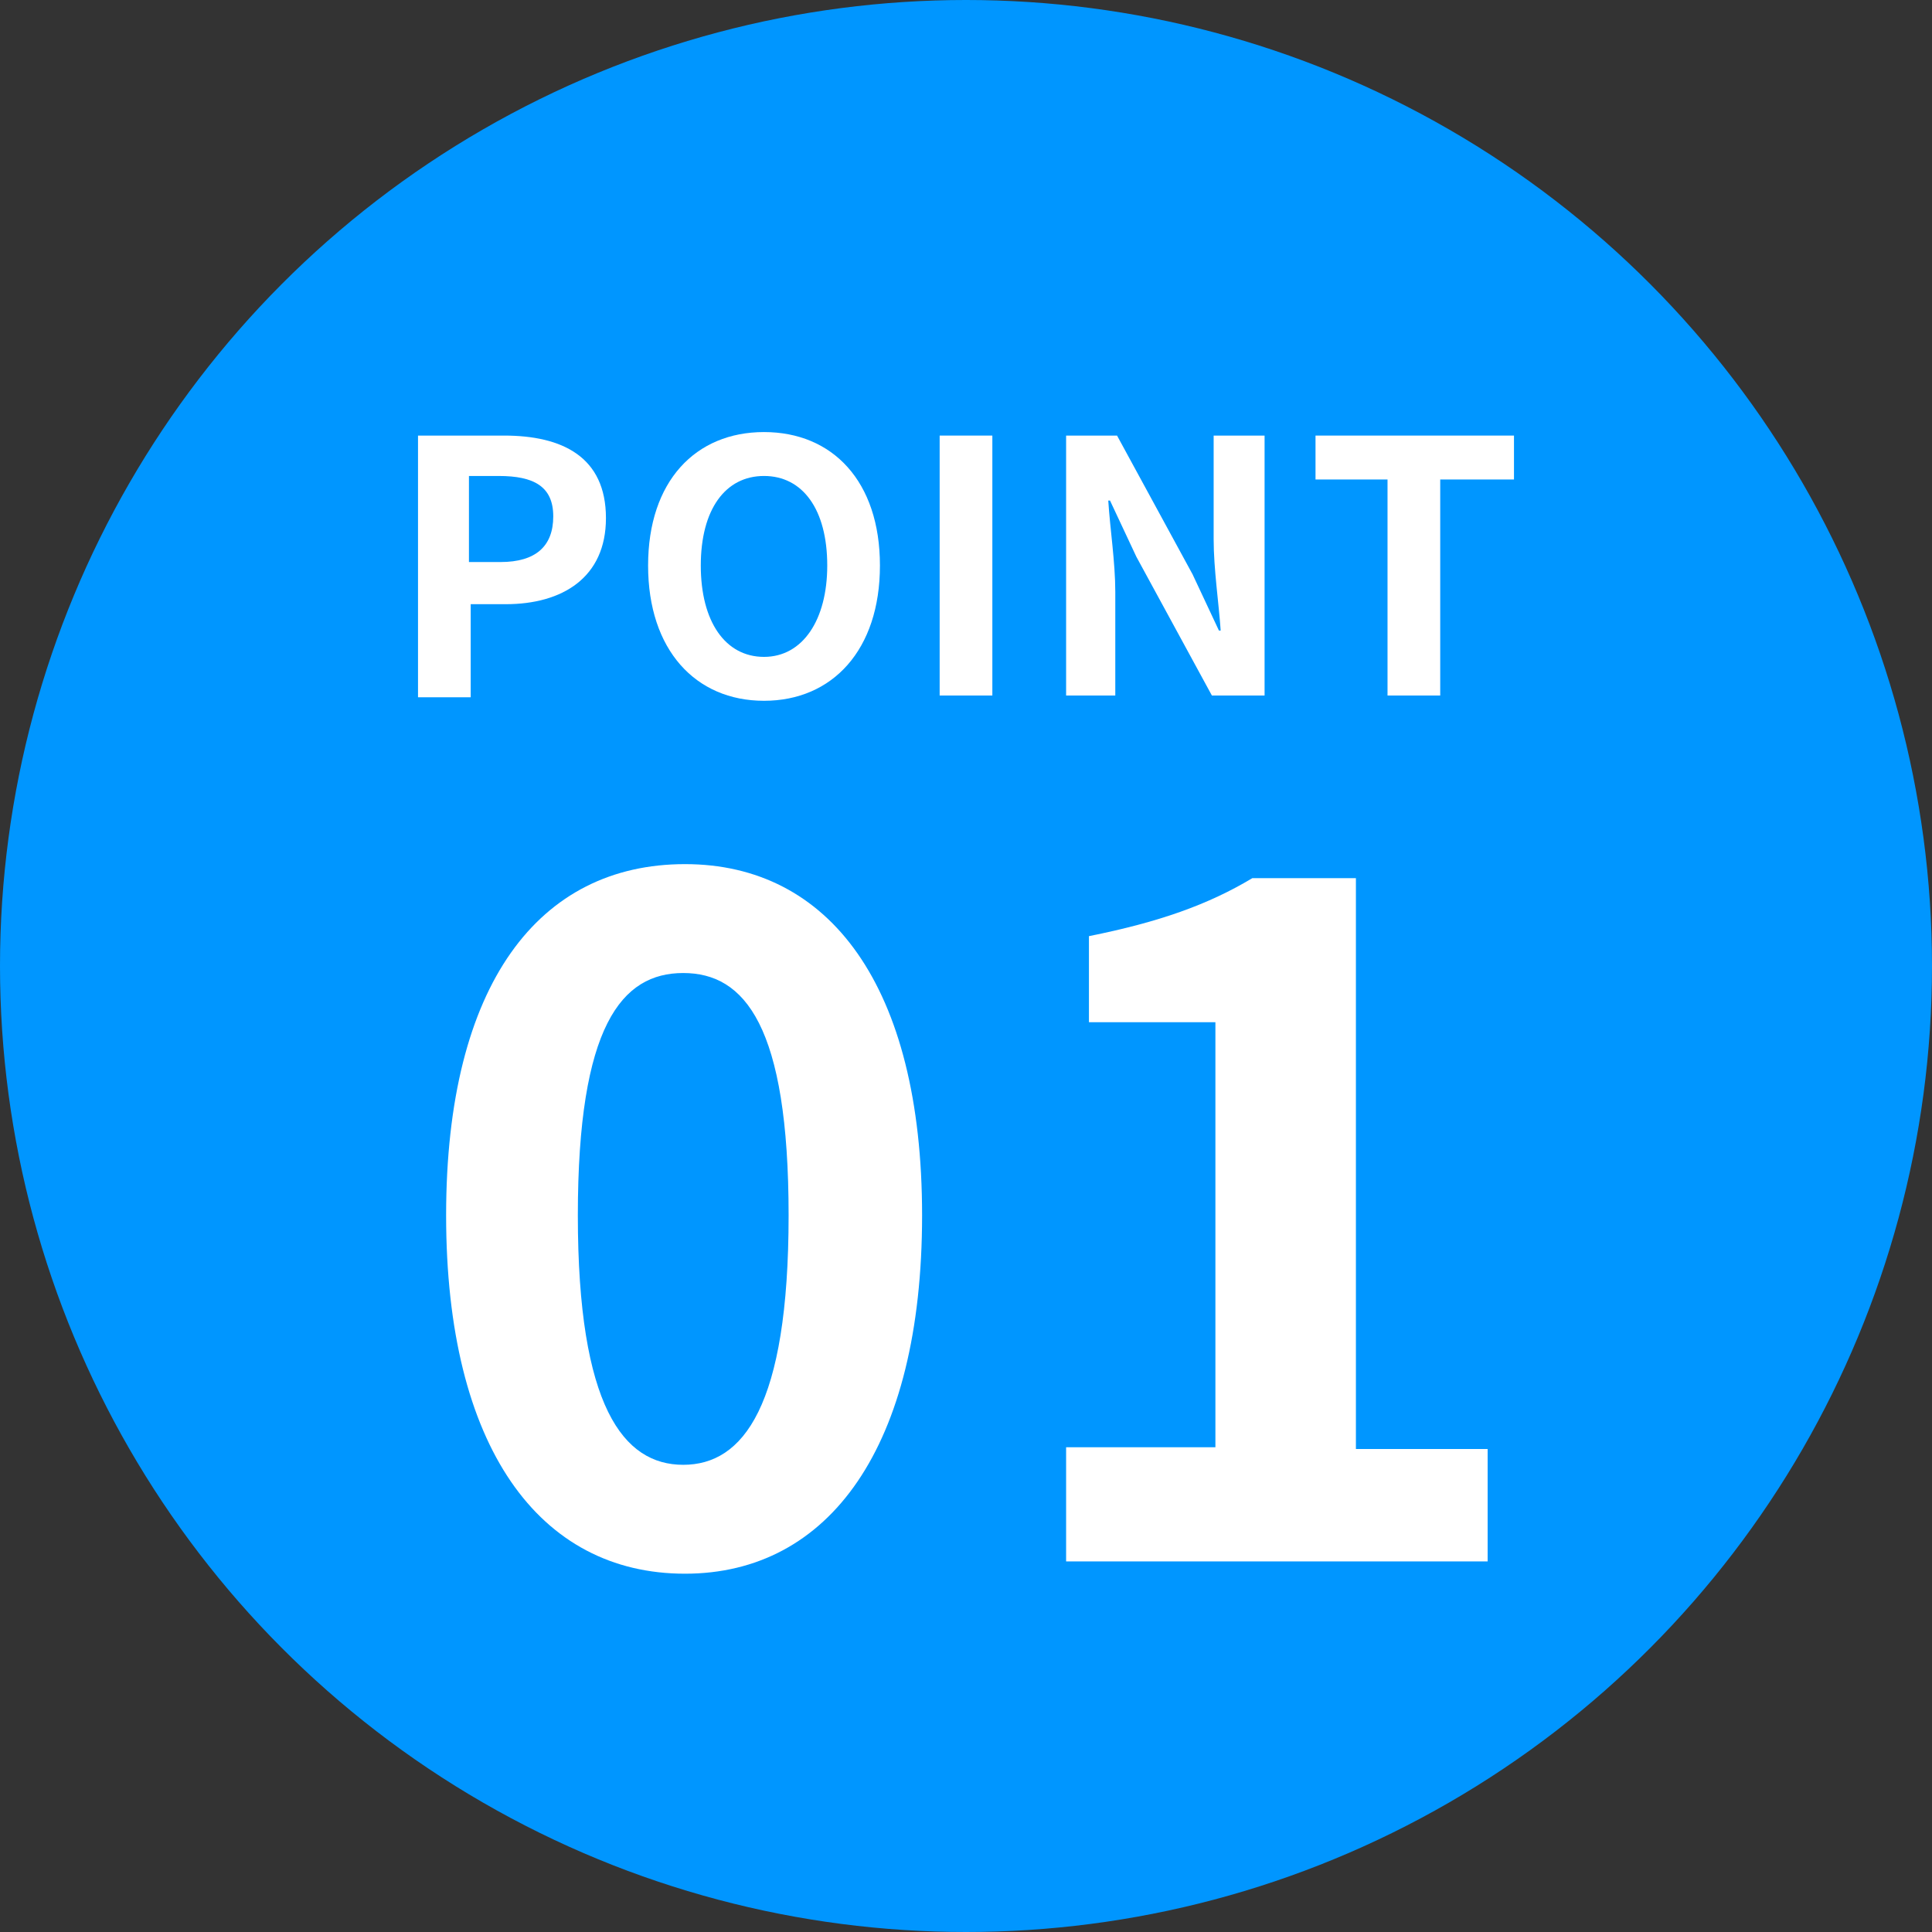
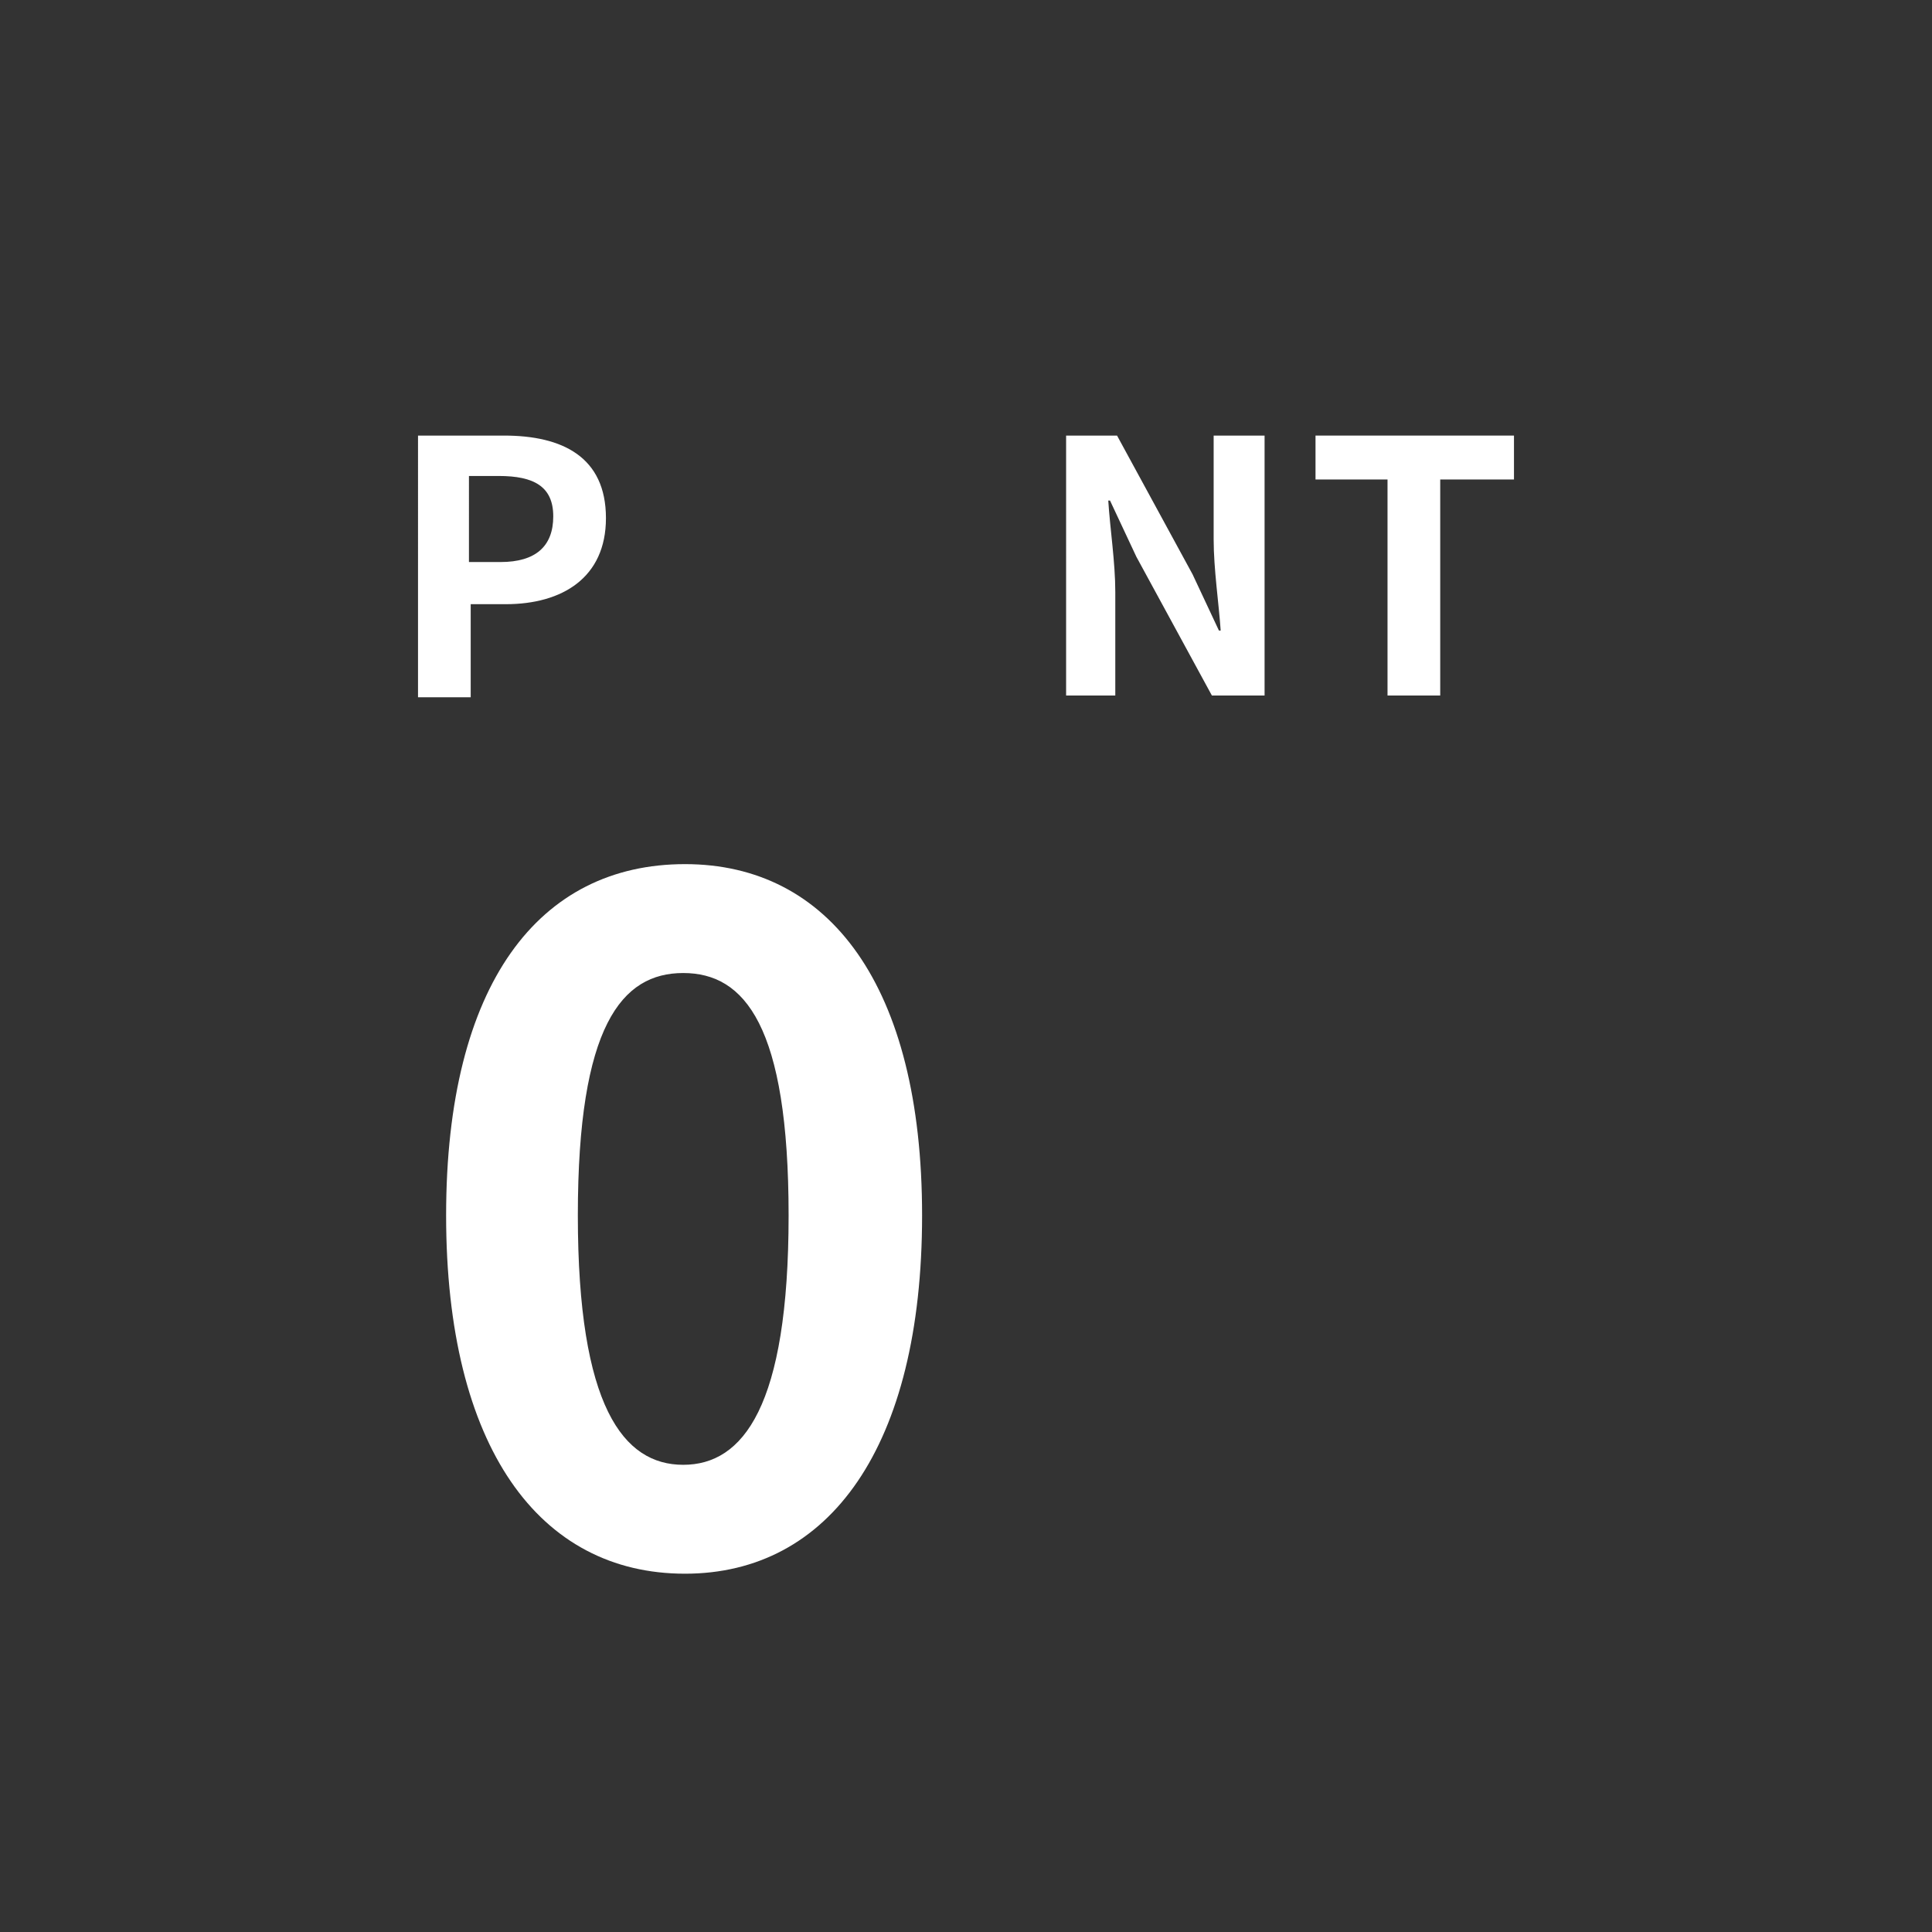
<svg xmlns="http://www.w3.org/2000/svg" version="1.1" id="レイヤー_1" x="0px" y="0px" width="110px" height="110px" viewBox="0 0 110 110" style="enable-background:new 0 0 110 110;" xml:space="preserve">
  <rect x="0" y="0" width="110" height="110" fill="#333333" stroke="none" />
  <style type="text/css">
	.st0{fill:#0096FF;}
	.st1{fill:#FFFFFF;}
</style>
  <g>
-     <circle class="st0" cx="55" cy="55" r="55" />
    <g>
      <g>
        <path class="st1" d="M23.8,24.8h4.9c3.3,0,5.8,1.2,5.8,4.7c0,3.4-2.5,4.9-5.7,4.9h-2v5.3h-3V24.8z M28.5,32c2,0,3-0.9,3-2.6     c0-1.7-1.1-2.3-3.1-2.3h-1.7V32H28.5z" />
-         <path class="st1" d="M36.9,32.2c0-4.8,2.7-7.6,6.6-7.6s6.6,2.8,6.6,7.6s-2.7,7.7-6.6,7.7S36.9,37,36.9,32.2z M47.1,32.2     c0-3.2-1.4-5.1-3.6-5.1s-3.6,1.9-3.6,5.1c0,3.2,1.4,5.2,3.6,5.2S47.1,35.3,47.1,32.2z" />
-         <path class="st1" d="M53.5,24.8h3v14.8h-3V24.8z" />
        <path class="st1" d="M60.6,24.8h3l4.3,7.9l1.5,3.2h0.1c-0.1-1.5-0.4-3.5-0.4-5.2v-5.9H72v14.8h-3l-4.3-7.9l-1.5-3.2h-0.1     c0.1,1.6,0.4,3.5,0.4,5.2v5.9h-2.8V24.8z" />
        <path class="st1" d="M79.1,27.3h-4.2v-2.5h11.3v2.5H82v12.3h-3V27.3z" />
      </g>
    </g>
    <g>
      <g>
        <path class="st1" d="M25.4,69.2c0-13.2,5.3-20,13.6-20c8.2,0,13.5,6.9,13.5,20c0,13.2-5.3,20.4-13.5,20.4     C30.7,89.6,25.4,82.4,25.4,69.2z M44.9,69.2c0-10.8-2.5-13.8-6-13.8s-6,3-6,13.8c0,10.9,2.6,14.2,6,14.2S44.9,80.1,44.9,69.2z" />
-         <path class="st1" d="M60.6,82.4h8.6V58.2h-7.2v-4.9c4-0.8,6.8-1.8,9.3-3.3h5.9v32.5h7.5v6.4h-24V82.4z" />
      </g>
    </g>
  </g>
</svg>